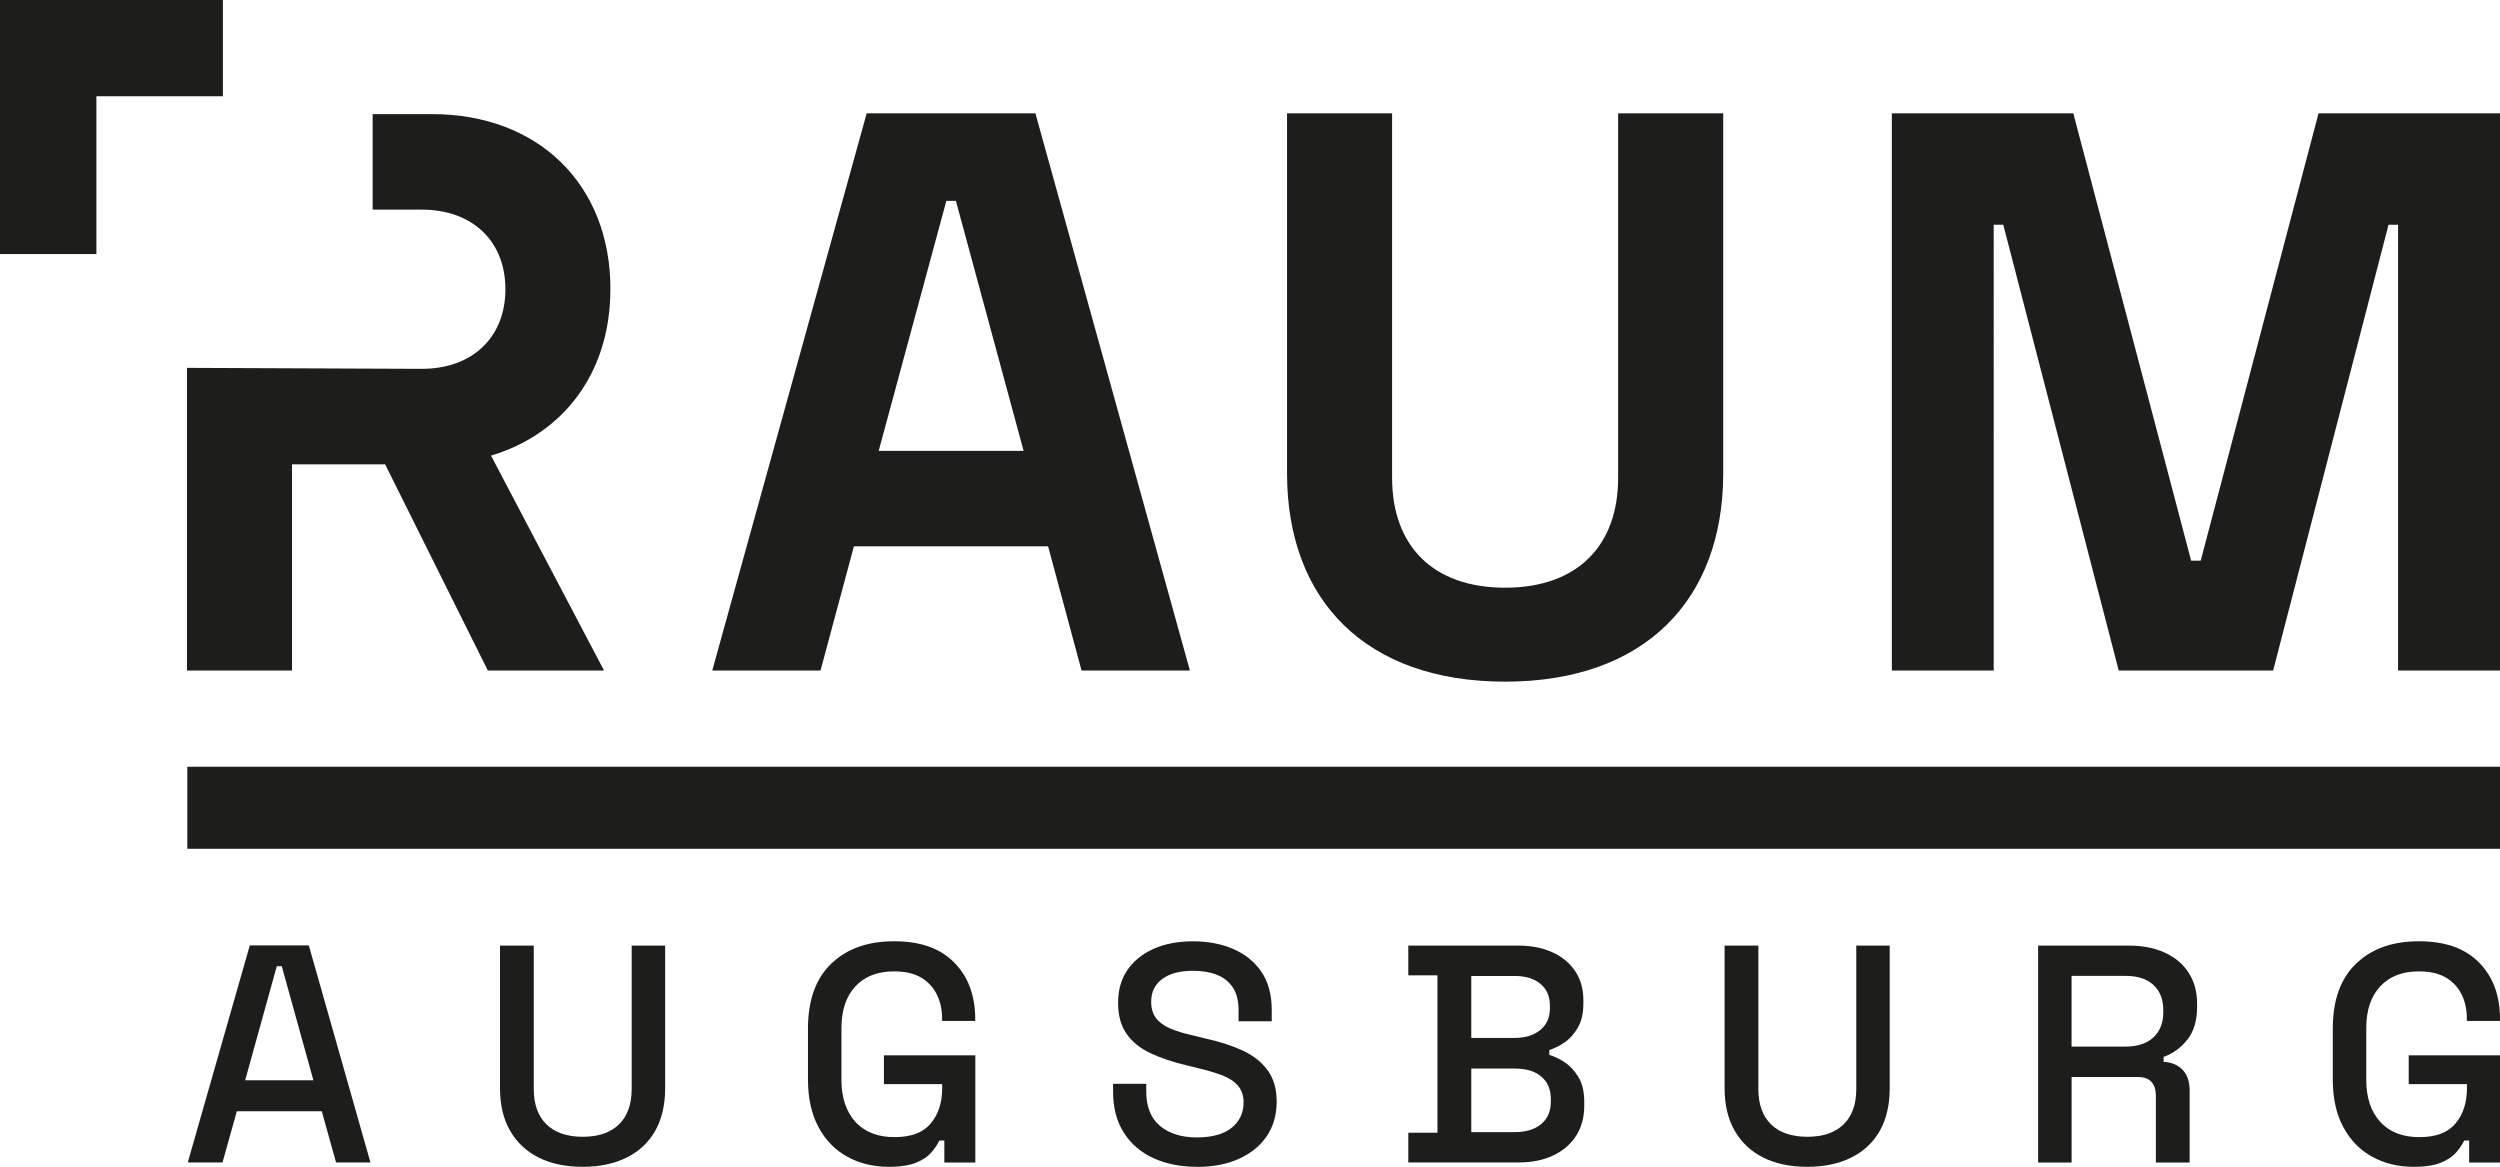
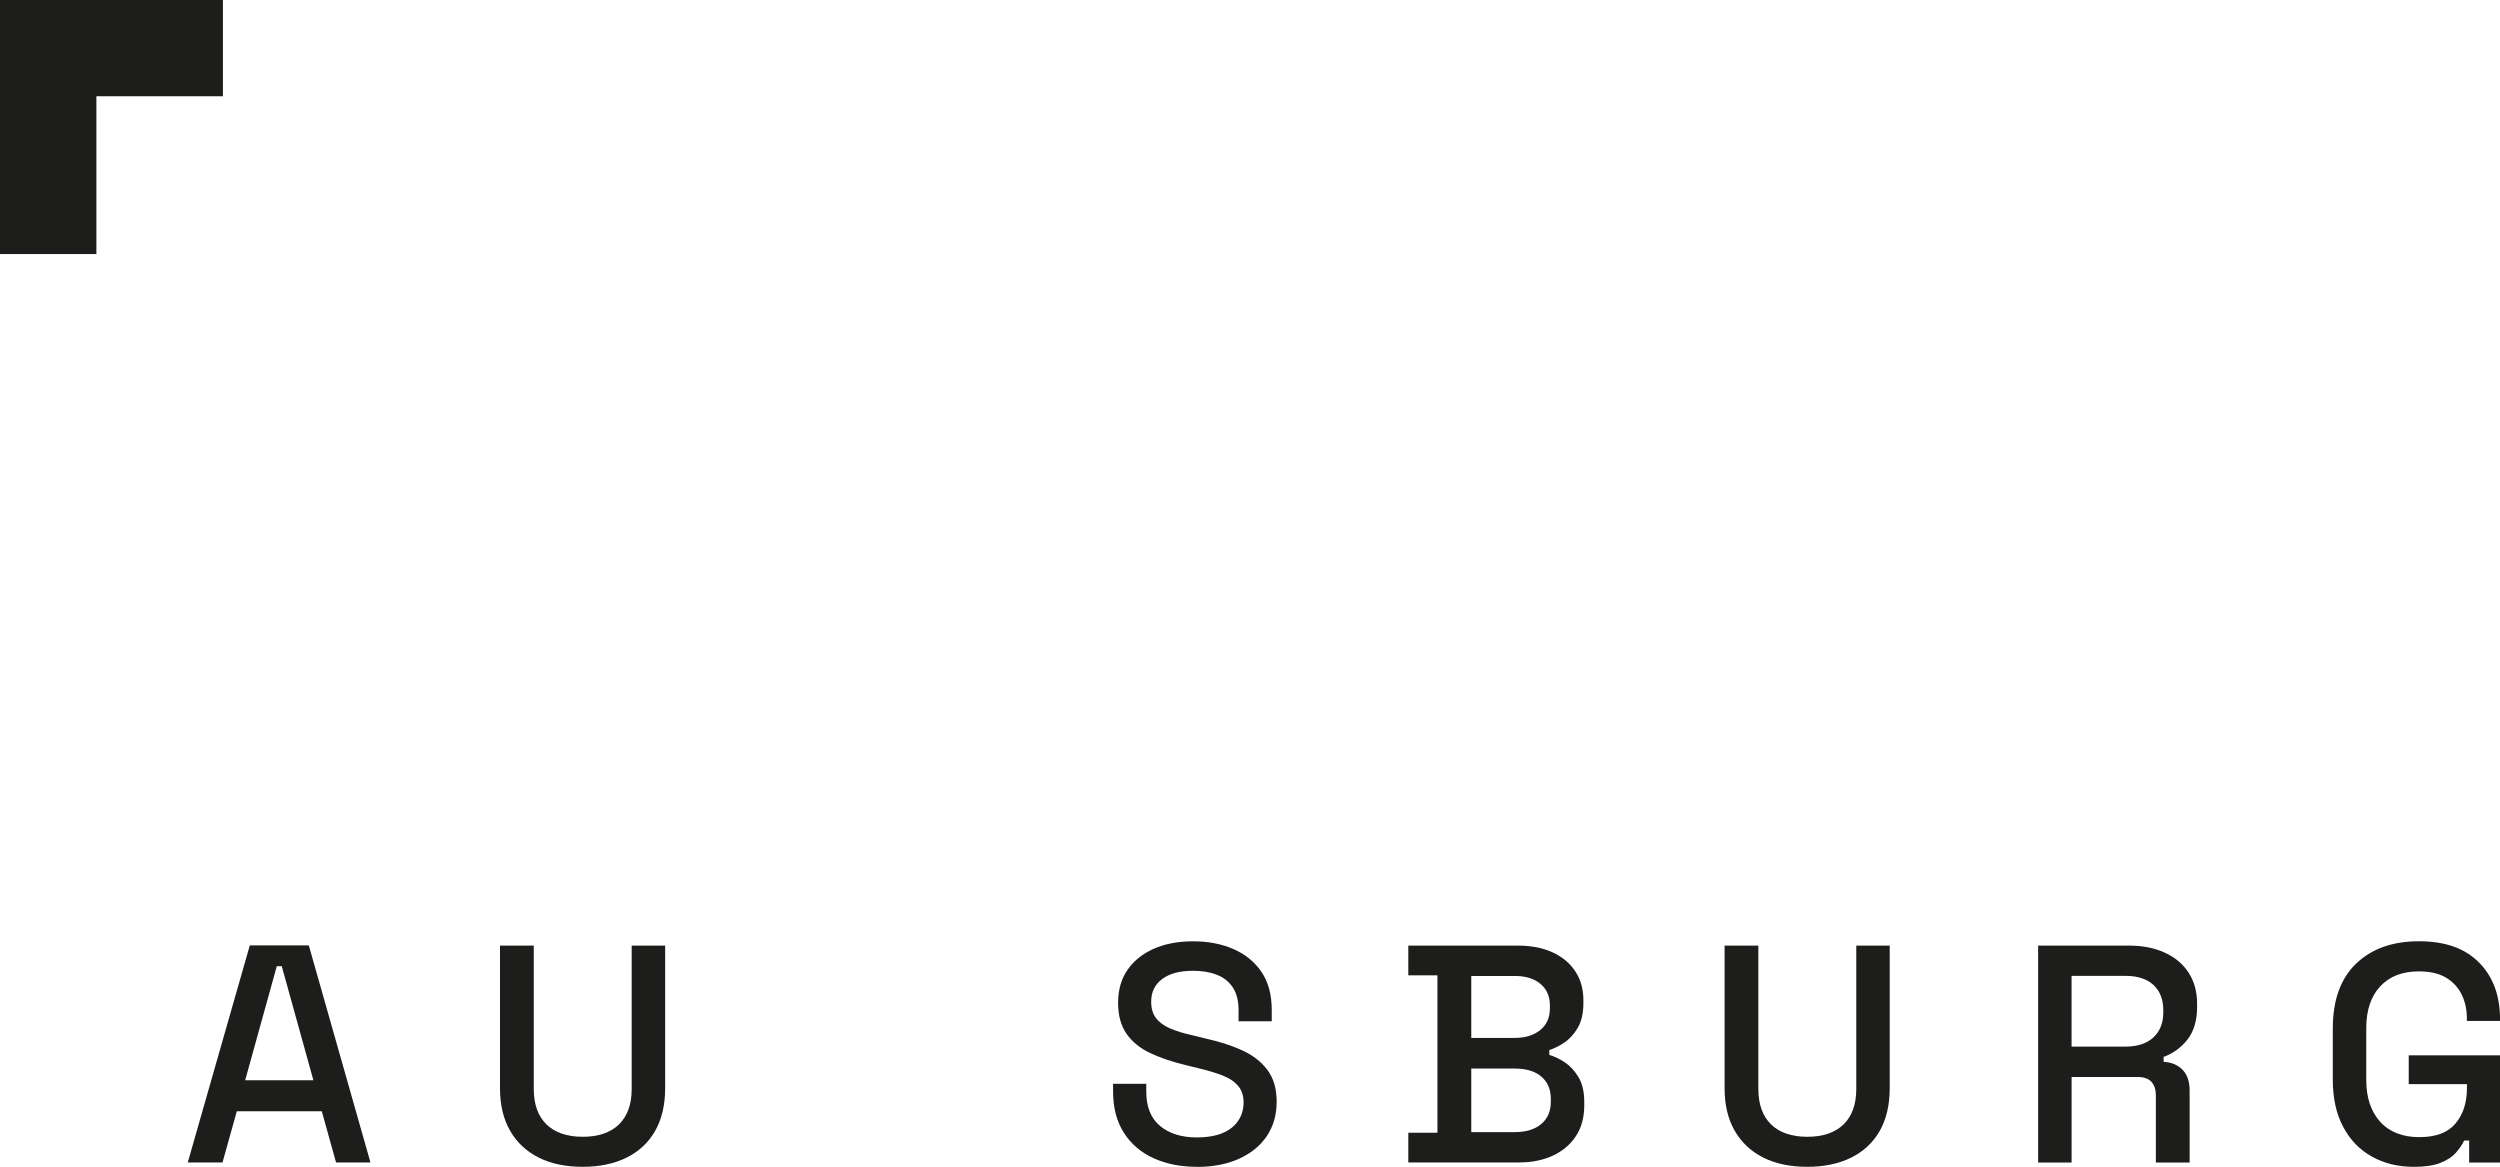
<svg xmlns="http://www.w3.org/2000/svg" id="Ebene_1" data-name="Ebene 1" viewBox="0 0 512.21 239.06">
  <defs>
    <style>
      .cls-1 {
        fill: #1d1d1b;
      }
    </style>
  </defs>
  <g>
    <path class="cls-1" d="M56.71,197.96h1.02l6.48,23.37h-13.98l6.48-23.37ZM51.18,193.7l-12.71,44.47h7.12l2.93-10.49h17.41l2.92,10.49h7.05l-12.63-44.47h-12.08Z" />
    <g>
      <path class="cls-1" d="M119.39,239.06c-3.51,0-6.53-.63-9.04-1.9-2.52-1.27-4.47-3.1-5.84-5.49-1.38-2.39-2.07-5.3-2.07-8.73v-29.2h6.92v29.39c0,3.13.87,5.54,2.6,7.24,1.73,1.69,4.22,2.54,7.43,2.54s5.69-.85,7.43-2.54c1.73-1.7,2.6-4.11,2.6-7.24v-29.39h6.86v29.2c0,3.43-.69,6.34-2.03,8.73-1.36,2.39-3.3,4.22-5.84,5.49-2.55,1.27-5.55,1.9-9.02,1.9" />
-       <path class="cls-1" d="M182.1,239.06c-3.18,0-6.01-.69-8.5-2.07-2.5-1.37-4.47-3.39-5.9-6.06-1.44-2.66-2.16-5.92-2.16-9.77v-10.41c0-5.8,1.58-10.24,4.76-13.3,3.18-3.07,7.46-4.6,12.89-4.6s9.43,1.45,12.31,4.35c2.88,2.9,4.31,6.79,4.31,11.65v.32h-6.79v-.51c0-1.81-.36-3.46-1.08-4.91-.72-1.46-1.8-2.62-3.24-3.47-1.44-.85-3.28-1.26-5.51-1.26-3.39,0-6.04,1.02-7.94,3.08-1.9,2.05-2.85,4.89-2.85,8.53v10.67c0,3.59.96,6.44,2.85,8.54,1.9,2.09,4.58,3.14,8.01,3.14s5.86-.93,7.42-2.79c1.57-1.87,2.36-4.28,2.36-7.24v-.83h-11.94v-5.9h18.73v21.97h-6.35v-4.51h-1.02c-.38.8-.94,1.63-1.68,2.48-.74.84-1.8,1.54-3.18,2.09-1.37.54-3.2.82-5.49.82" />
      <path class="cls-1" d="M245.19,239.06c-3.34,0-6.31-.6-8.88-1.78-2.59-1.18-4.6-2.92-6.07-5.23-1.46-2.3-2.19-5.11-2.19-8.41v-1.59h6.8v1.59c0,3.13.94,5.48,2.83,7.05,1.88,1.56,4.39,2.35,7.52,2.35s5.56-.67,7.18-2c1.61-1.33,2.41-3.05,2.41-5.17,0-1.39-.38-2.54-1.15-3.42-.76-.89-1.84-1.6-3.23-2.13-1.4-.53-3.07-1.03-5.02-1.49l-2.35-.58c-2.83-.67-5.3-1.51-7.39-2.5-2.1-.99-3.72-2.32-4.86-3.97-1.15-1.65-1.71-3.76-1.71-6.35s.64-4.86,1.93-6.73c1.29-1.86,3.08-3.29,5.36-4.31,2.29-1.01,4.97-1.53,8.07-1.53s5.85.53,8.28,1.59c2.44,1.07,4.35,2.63,5.75,4.7,1.4,2.07,2.09,4.68,2.09,7.81v2.28h-6.8v-2.28c0-1.9-.39-3.45-1.17-4.64-.79-1.18-1.87-2.05-3.27-2.6-1.4-.55-3.02-.82-4.88-.82-2.72,0-4.82.56-6.32,1.68-1.51,1.12-2.26,2.67-2.26,4.67,0,1.35.32,2.46.98,3.33s1.62,1.58,2.89,2.13c1.27.54,2.86,1.04,4.77,1.45l2.35.58c2.88.63,5.42,1.44,7.62,2.44,2.19,1,3.94,2.34,5.2,4.03,1.27,1.69,1.9,3.87,1.9,6.53s-.67,4.99-1.99,6.99c-1.34,1.99-3.23,3.55-5.69,4.67-2.45,1.12-5.35,1.68-8.69,1.68" />
      <path class="cls-1" d="M301.43,231.95h8.94c2.28,0,4.09-.55,5.4-1.65,1.31-1.1,1.97-2.63,1.97-4.57v-.58c0-1.94-.65-3.47-1.94-4.57-1.29-1.1-3.1-1.65-5.42-1.65h-8.94v13.02ZM301.43,212.65h8.94c2.16,0,3.89-.54,5.21-1.62,1.31-1.08,1.97-2.55,1.97-4.41v-.63c0-1.87-.65-3.34-1.94-4.41-1.29-1.08-3.03-1.62-5.23-1.62h-8.94v12.7ZM288.54,238.17v-6.09h5.97v-32.25h-5.97v-6.09h22.53c2.67,0,5,.46,6.99,1.37,1.99.9,3.55,2.19,4.67,3.86,1.12,1.68,1.68,3.66,1.68,5.94v.63c0,2.03-.38,3.71-1.14,5.02-.77,1.31-1.69,2.33-2.76,3.04-1.08.72-2.11,1.24-3.08,1.53v1.02c.97.25,2.02.75,3.14,1.49,1.12.74,2.07,1.77,2.85,3.08.79,1.31,1.17,3.02,1.17,5.14v.63c0,2.45-.57,4.55-1.71,6.28-1.14,1.73-2.72,3.07-4.72,4-2.01.93-4.33,1.4-6.96,1.4h-22.65Z" />
      <path class="cls-1" d="M370.29,239.06c-3.51,0-6.53-.63-9.04-1.9-2.52-1.27-4.47-3.1-5.84-5.49-1.38-2.39-2.07-5.3-2.07-8.73v-29.2h6.92v29.39c0,3.13.87,5.54,2.6,7.24,1.73,1.69,4.22,2.54,7.43,2.54s5.69-.85,7.43-2.54c1.73-1.7,2.6-4.11,2.6-7.24v-29.39h6.85v29.2c0,3.43-.68,6.34-2.02,8.73-1.36,2.39-3.3,4.22-5.84,5.49-2.55,1.27-5.55,1.9-9.02,1.9" />
      <path class="cls-1" d="M424.43,214.43h11.05c2.45,0,4.36-.62,5.71-1.88,1.35-1.25,2.03-2.95,2.03-5.11v-.51c0-2.16-.67-3.86-1.99-5.11-1.34-1.25-3.25-1.88-5.75-1.88h-11.05v14.48ZM417.58,238.17v-44.43h18.67c2.74,0,5.17.48,7.27,1.44,2.09.95,3.72,2.31,4.88,4.09,1.16,1.78,1.75,3.9,1.75,6.35v.7c0,2.79-.67,5.02-2,6.7-1.34,1.67-2.95,2.84-4.86,3.52v1.01c1.61.09,2.9.63,3.87,1.62.97.99,1.46,2.42,1.46,4.28v14.73h-6.92v-13.77c0-1.15-.3-2.05-.88-2.73-.6-.68-1.54-1.02-2.86-1.02h-13.52v17.52h-6.85Z" />
      <path class="cls-1" d="M494.51,239.06c-3.18,0-6.01-.69-8.5-2.07-2.5-1.37-4.47-3.39-5.9-6.06-1.44-2.66-2.16-5.92-2.16-9.77v-10.41c0-5.8,1.58-10.24,4.76-13.3,3.18-3.07,7.46-4.6,12.89-4.6s9.43,1.45,12.31,4.35,4.31,6.79,4.31,11.65v.32h-6.8v-.51c0-1.81-.35-3.46-1.07-4.91-.72-1.46-1.8-2.62-3.24-3.47-1.44-.85-3.28-1.26-5.51-1.26-3.39,0-6.04,1.02-7.94,3.08-1.9,2.05-2.85,4.89-2.85,8.53v10.67c0,3.59.96,6.44,2.85,8.54,1.9,2.09,4.58,3.14,8.01,3.14s5.86-.93,7.42-2.79c1.57-1.87,2.35-4.28,2.35-7.24v-.83h-11.93v-5.9h18.73v21.97h-6.35v-4.51h-1.02c-.38.8-.94,1.63-1.68,2.48-.74.84-1.8,1.54-3.18,2.09-1.37.54-3.2.82-5.49.82" />
    </g>
  </g>
-   <rect class="cls-1" x="38.38" y="157.09" width="473.84" height="16.81" />
-   <path class="cls-1" d="M512.21,137.38V23.22h-37.18l-24.14,91.65h-1.96l-24.14-91.65h-37.18v114.16h20.87V46.05h1.96l23.65,91.33h31.64l23.64-91.33h1.96v91.33h20.87ZM353.06,96.93V23.22h-21.53v74.69c0,13.86-8.31,22.5-23.16,22.5s-23.15-8.64-23.15-22.5V23.22h-21.53v73.71c0,26.09,16.15,42.73,44.68,42.73s44.69-16.64,44.69-42.73M221.61,137.38h22.18l-31.65-114.16h-34.57l-31.64,114.16h22.18l6.84-25.44h39.79l6.85,25.44ZM209.71,92.37h-29.68l13.86-51.21h1.96l13.87,51.21ZM125.07,59.26c0-21.69-15-35.88-36.53-35.88h-12.19v19.57h10.07c10.28,0,17.13,6.36,17.13,16.31s-6.85,16.31-17.13,16.31l-48.11-.2v62.01h21.52v-42.24h19.08l21.04,42.24h23.81l-23.16-44.03c14.68-4.4,24.46-16.8,24.46-34.08" />
  <polygon class="cls-1" points="0 0 0 .22 0 52.05 19.75 52.05 19.75 19.72 45.67 19.72 45.67 0 0 0" />
</svg>